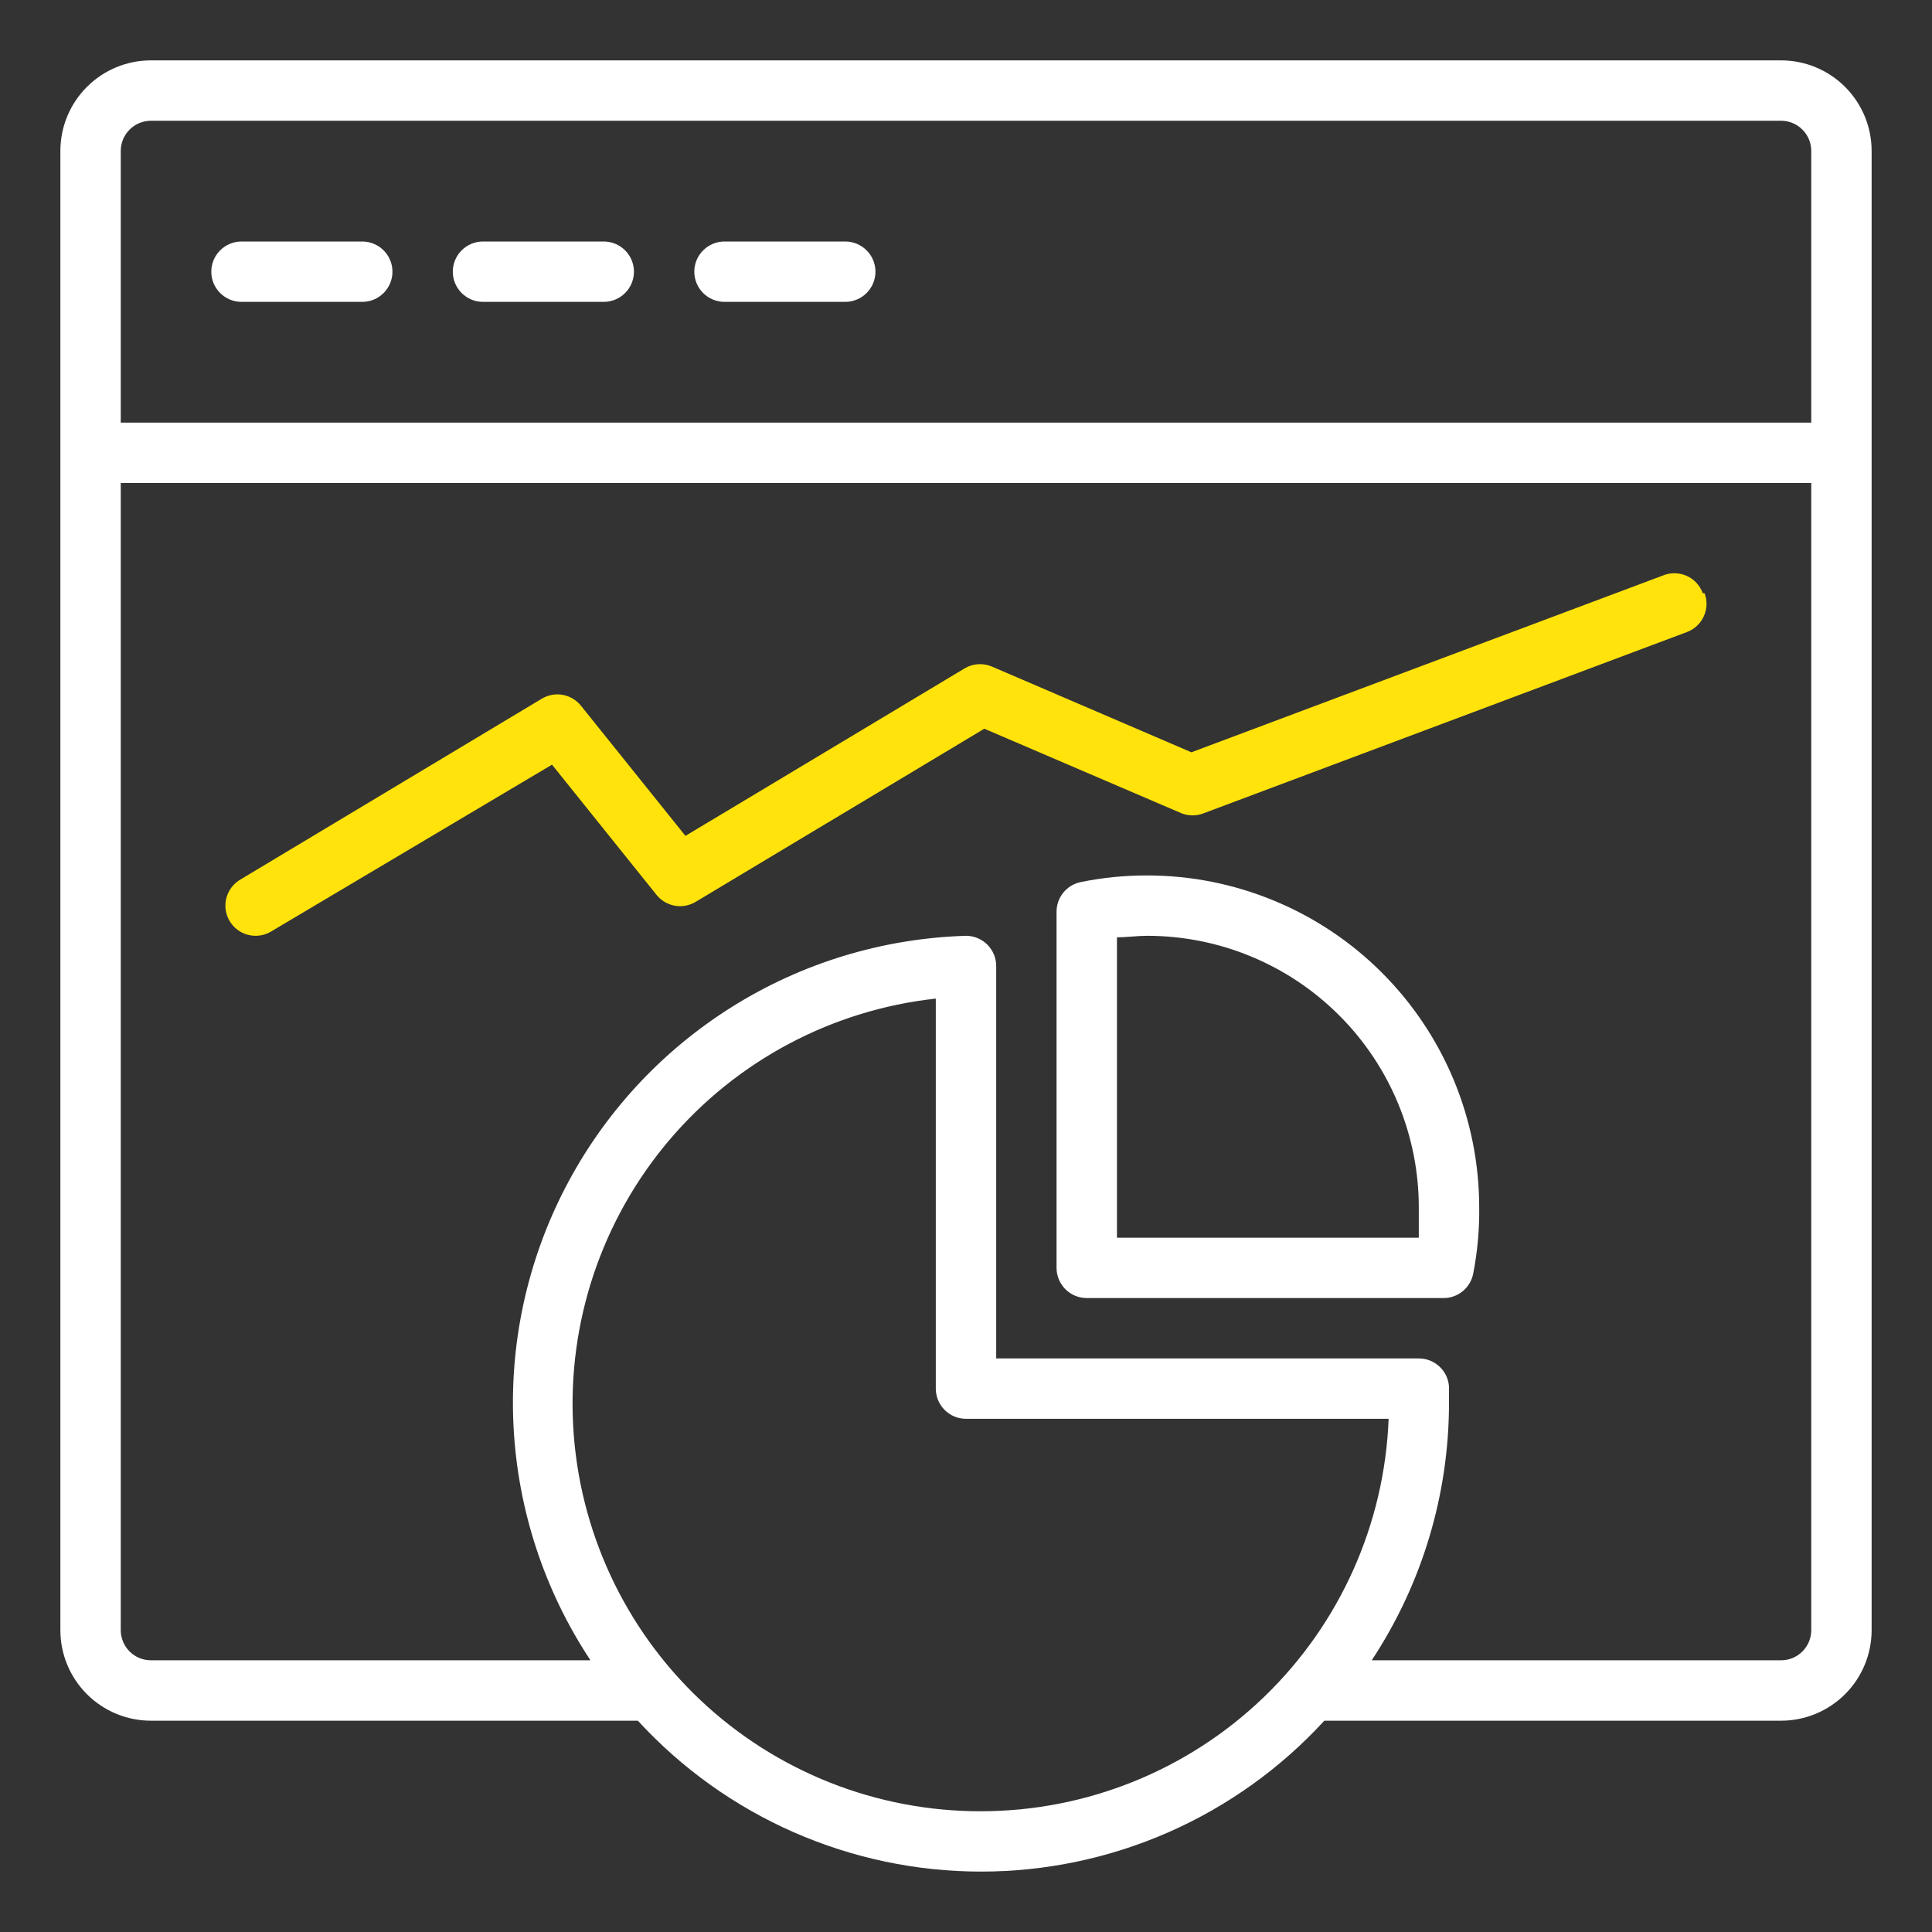
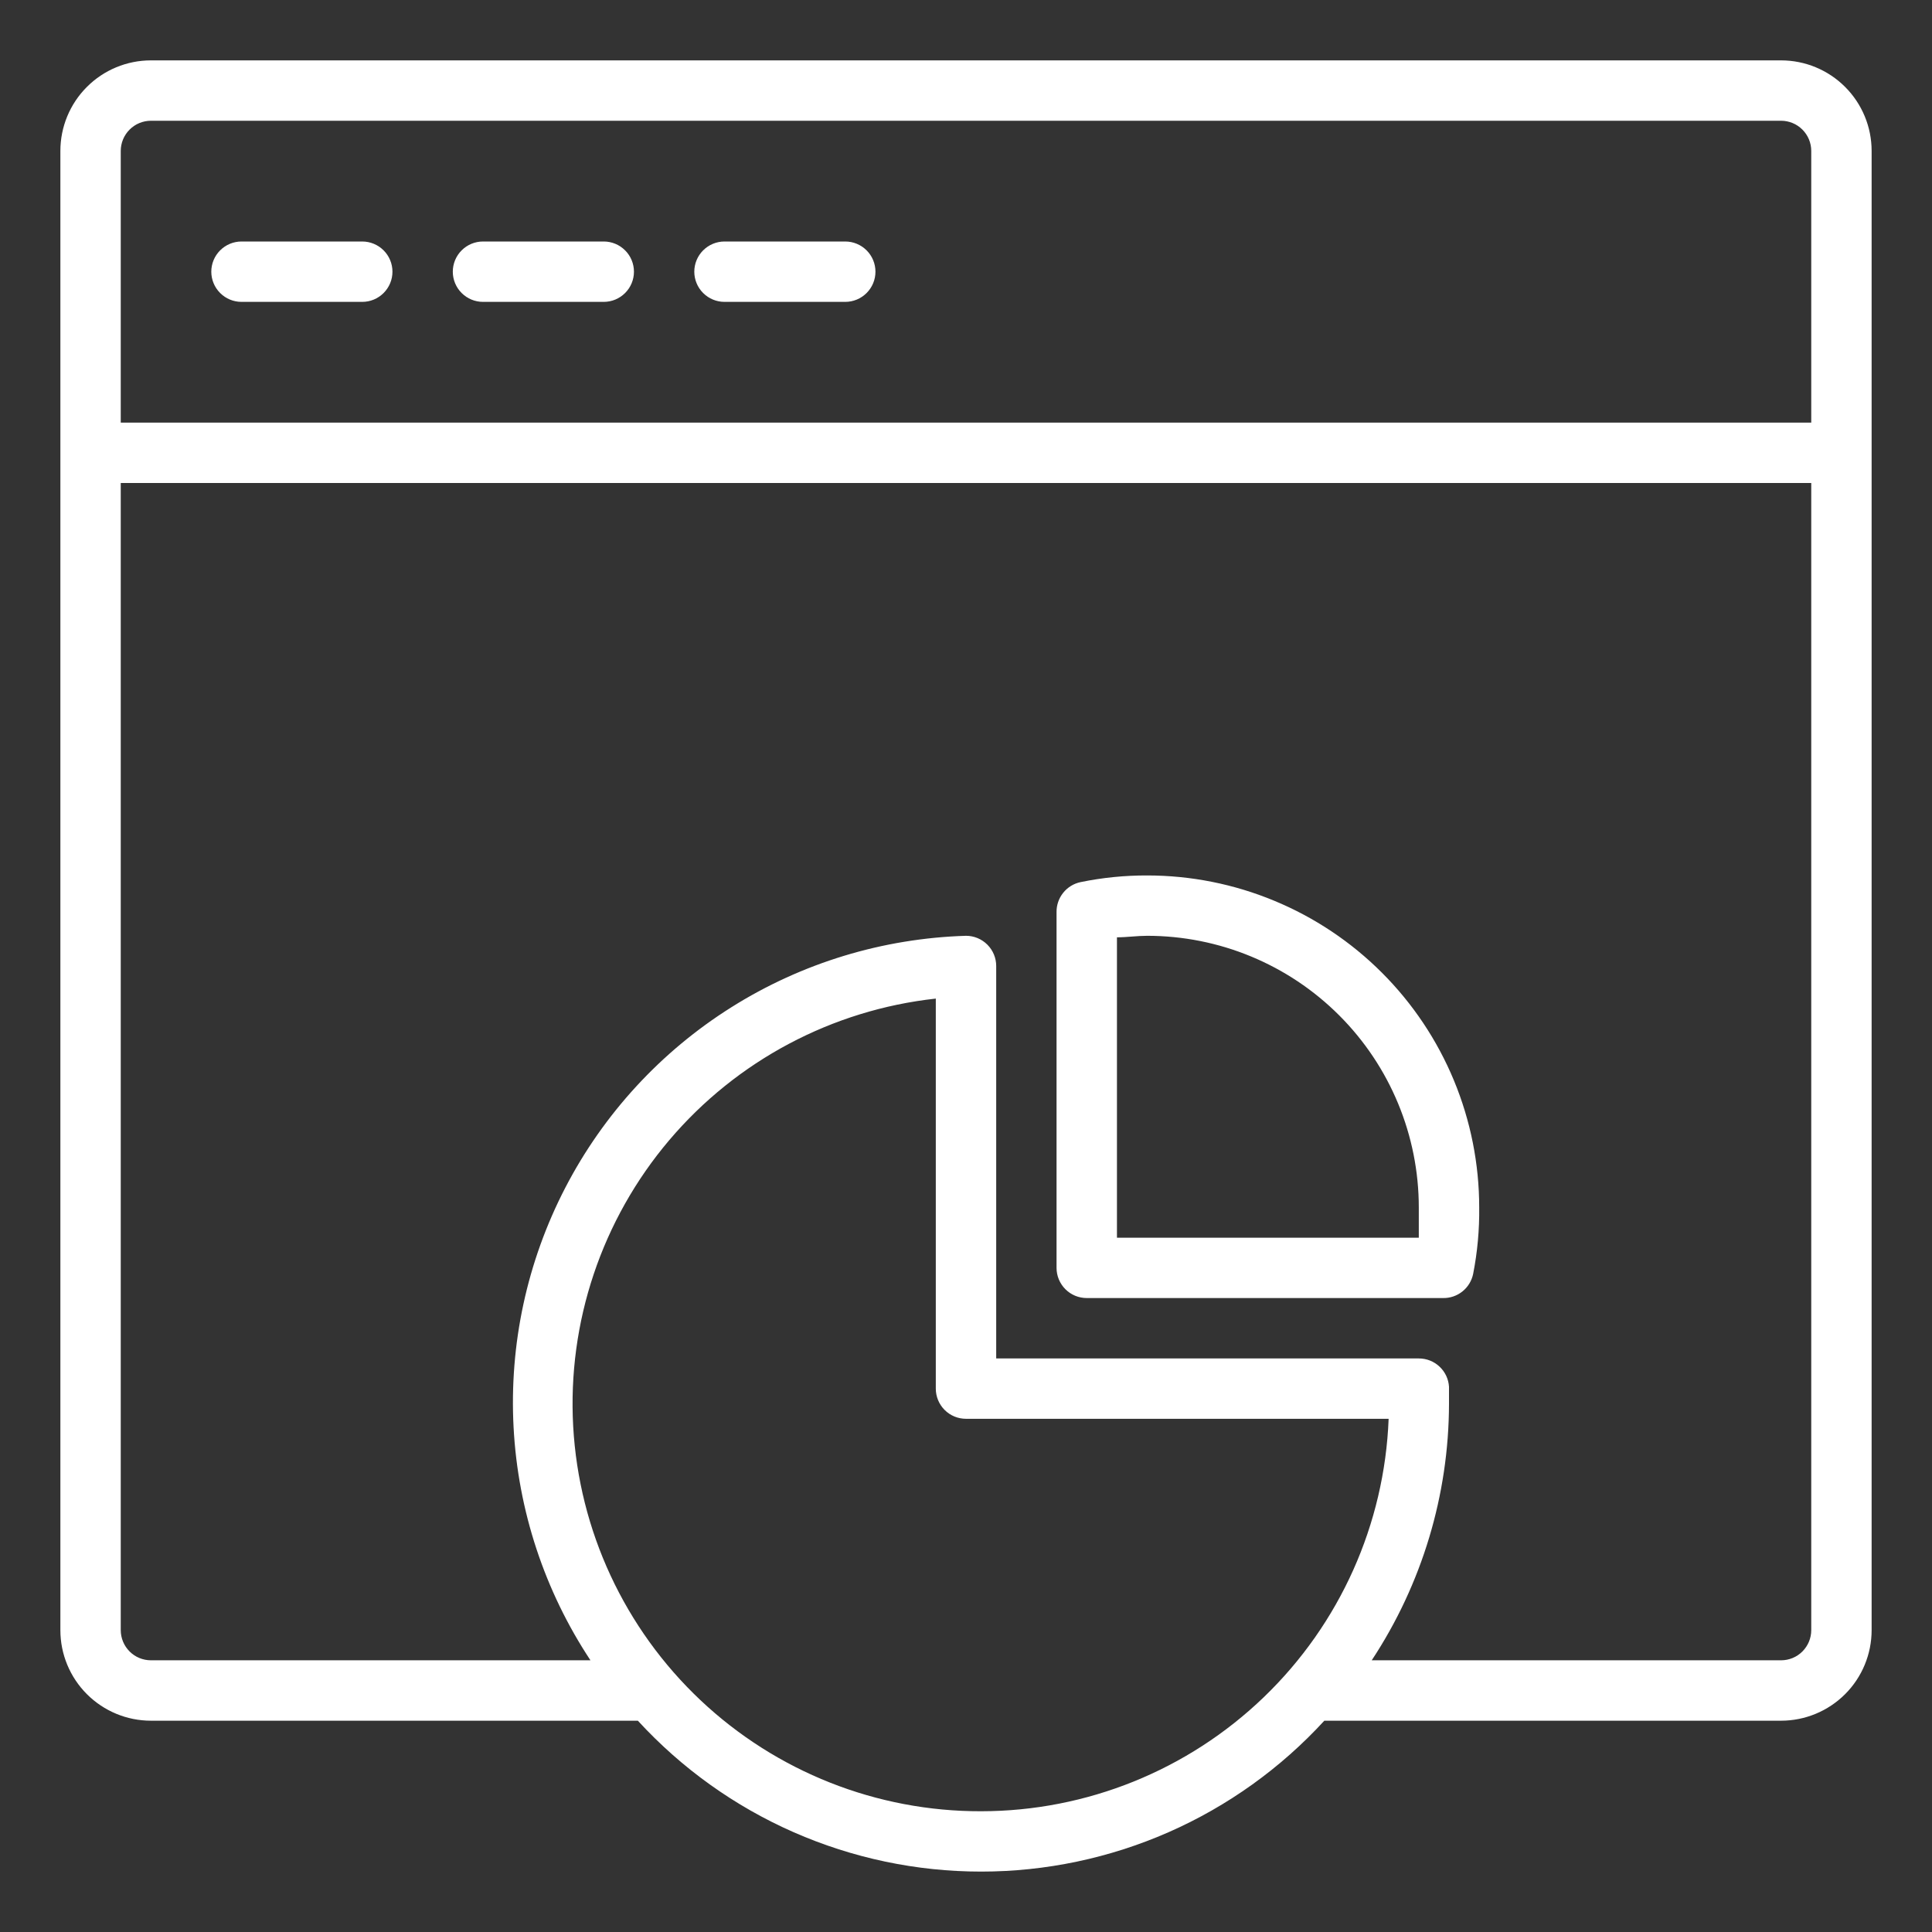
<svg xmlns="http://www.w3.org/2000/svg" width="60" height="60" viewBox="0 0 60 60" fill="none">
  <rect x="0" y="0" width="60" height="60" fill="#333333" stroke="none" />
  <g id="svg-gobbler (92) 1">
    <g id="Group">
      <path id="17- Analysis" d="M55.312 1.875H4.688C3.942 1.875 3.226 2.171 2.699 2.699C2.171 3.226 1.875 3.942 1.875 4.688V50.625C1.875 51.371 2.171 52.086 2.699 52.614C3.226 53.141 3.942 53.438 4.688 53.438H19.809C21.165 54.915 22.812 56.094 24.647 56.901C26.482 57.707 28.464 58.124 30.469 58.124C32.473 58.124 34.456 57.707 36.291 56.901C38.126 56.094 39.773 54.915 41.128 53.438H55.312C56.058 53.438 56.774 53.141 57.301 52.614C57.829 52.086 58.125 51.371 58.125 50.625V4.688C58.125 3.942 57.829 3.226 57.301 2.699C56.774 2.171 56.058 1.875 55.312 1.875ZM4.688 3.75H55.312C55.561 3.75 55.8 3.849 55.975 4.025C56.151 4.2 56.25 4.439 56.25 4.688V13.125H3.75V4.688C3.75 4.439 3.849 4.2 4.025 4.025C4.2 3.849 4.439 3.75 4.688 3.75ZM30.469 56.25C27.229 56.258 24.109 55.023 21.752 52.799C19.396 50.576 17.982 47.533 17.801 44.298C17.621 41.063 18.688 37.882 20.783 35.41C22.878 32.939 25.842 31.365 29.062 31.012V43.125C29.062 43.374 29.161 43.612 29.337 43.788C29.513 43.964 29.751 44.062 30 44.062H43.125C42.999 47.336 41.611 50.433 39.251 52.705C36.892 54.977 33.744 56.248 30.469 56.25ZM55.312 51.562H42.6C44.161 49.197 44.995 46.427 45 43.594V43.069C44.986 42.83 44.881 42.606 44.706 42.442C44.532 42.278 44.302 42.187 44.062 42.188H30.938V30C30.938 29.751 30.839 29.513 30.663 29.337C30.487 29.161 30.249 29.062 30 29.062C27.417 29.14 24.901 29.905 22.714 31.281C20.526 32.656 18.745 34.591 17.556 36.885C16.367 39.179 15.812 41.75 15.95 44.33C16.087 46.91 16.912 49.407 18.337 51.562H4.688C4.439 51.562 4.2 51.464 4.025 51.288C3.849 51.112 3.75 50.874 3.75 50.625V15H56.25V50.625C56.25 50.874 56.151 51.112 55.975 51.288C55.8 51.464 55.561 51.562 55.312 51.562ZM6.562 8.438C6.562 8.189 6.661 7.95 6.837 7.775C7.013 7.599 7.251 7.5 7.5 7.5H11.25C11.499 7.5 11.737 7.599 11.913 7.775C12.089 7.95 12.188 8.189 12.188 8.438C12.188 8.686 12.089 8.925 11.913 9.1C11.737 9.276 11.499 9.375 11.25 9.375H7.5C7.251 9.375 7.013 9.276 6.837 9.1C6.661 8.925 6.562 8.686 6.562 8.438ZM14.062 8.438C14.062 8.189 14.161 7.95 14.337 7.775C14.513 7.599 14.751 7.5 15 7.5H18.75C18.999 7.5 19.237 7.599 19.413 7.775C19.589 7.95 19.688 8.189 19.688 8.438C19.688 8.686 19.589 8.925 19.413 9.1C19.237 9.276 18.999 9.375 18.75 9.375H15C14.751 9.375 14.513 9.276 14.337 9.1C14.161 8.925 14.062 8.686 14.062 8.438ZM21.562 8.438C21.562 8.189 21.661 7.95 21.837 7.775C22.013 7.599 22.251 7.5 22.5 7.5H26.25C26.499 7.5 26.737 7.599 26.913 7.775C27.089 7.95 27.188 8.189 27.188 8.438C27.188 8.686 27.089 8.925 26.913 9.1C26.737 9.276 26.499 9.375 26.25 9.375H22.5C22.251 9.375 22.013 9.276 21.837 9.1C21.661 8.925 21.562 8.686 21.562 8.438ZM35.625 27.188C34.932 27.186 34.241 27.255 33.562 27.394C33.348 27.438 33.155 27.555 33.018 27.727C32.881 27.898 32.808 28.112 32.812 28.331V39.375C32.812 39.624 32.911 39.862 33.087 40.038C33.263 40.214 33.501 40.312 33.75 40.312H44.812C45.032 40.317 45.246 40.244 45.417 40.107C45.588 39.97 45.706 39.777 45.75 39.562C45.883 38.883 45.946 38.192 45.938 37.5C45.938 36.146 45.671 34.805 45.153 33.554C44.634 32.302 43.875 31.166 42.917 30.208C41.959 29.25 40.823 28.491 39.571 27.973C38.32 27.454 36.979 27.188 35.625 27.188ZM44.062 38.438H34.688V29.109C34.997 29.109 35.316 29.062 35.625 29.062C37.863 29.062 40.009 29.951 41.591 31.534C43.173 33.116 44.062 35.262 44.062 37.5V38.438Z" fill="white" />
    </g>
    <g id="Group_2">
-       <path id="17- Analysis_2" d="M52.937 18.422C52.981 18.538 53.001 18.661 52.997 18.784C52.992 18.908 52.964 19.029 52.912 19.142C52.861 19.254 52.788 19.355 52.697 19.439C52.606 19.523 52.5 19.588 52.384 19.631L37.384 25.256C37.161 25.345 36.913 25.345 36.69 25.256L30.569 22.631L21.597 28.012C21.402 28.127 21.172 28.168 20.95 28.126C20.728 28.085 20.528 27.965 20.387 27.788L17.143 23.747L8.415 28.931C8.271 29.017 8.105 29.062 7.937 29.062C7.732 29.062 7.532 28.995 7.369 28.87C7.206 28.746 7.088 28.571 7.033 28.373C6.979 28.175 6.991 27.964 7.068 27.774C7.145 27.584 7.282 27.424 7.459 27.319L16.834 21.694C17.029 21.579 17.259 21.539 17.481 21.58C17.703 21.622 17.903 21.742 18.044 21.919L21.287 25.959L29.959 20.756C30.085 20.681 30.228 20.637 30.374 20.628C30.521 20.618 30.668 20.643 30.803 20.7L37 23.363L51.653 17.869C51.77 17.822 51.895 17.8 52.02 17.803C52.146 17.805 52.27 17.834 52.384 17.885C52.499 17.937 52.602 18.011 52.687 18.103C52.772 18.195 52.838 18.304 52.881 18.422H52.937Z" fill="#FFE30B" />
-     </g>
+       </g>
  </g>
</svg>